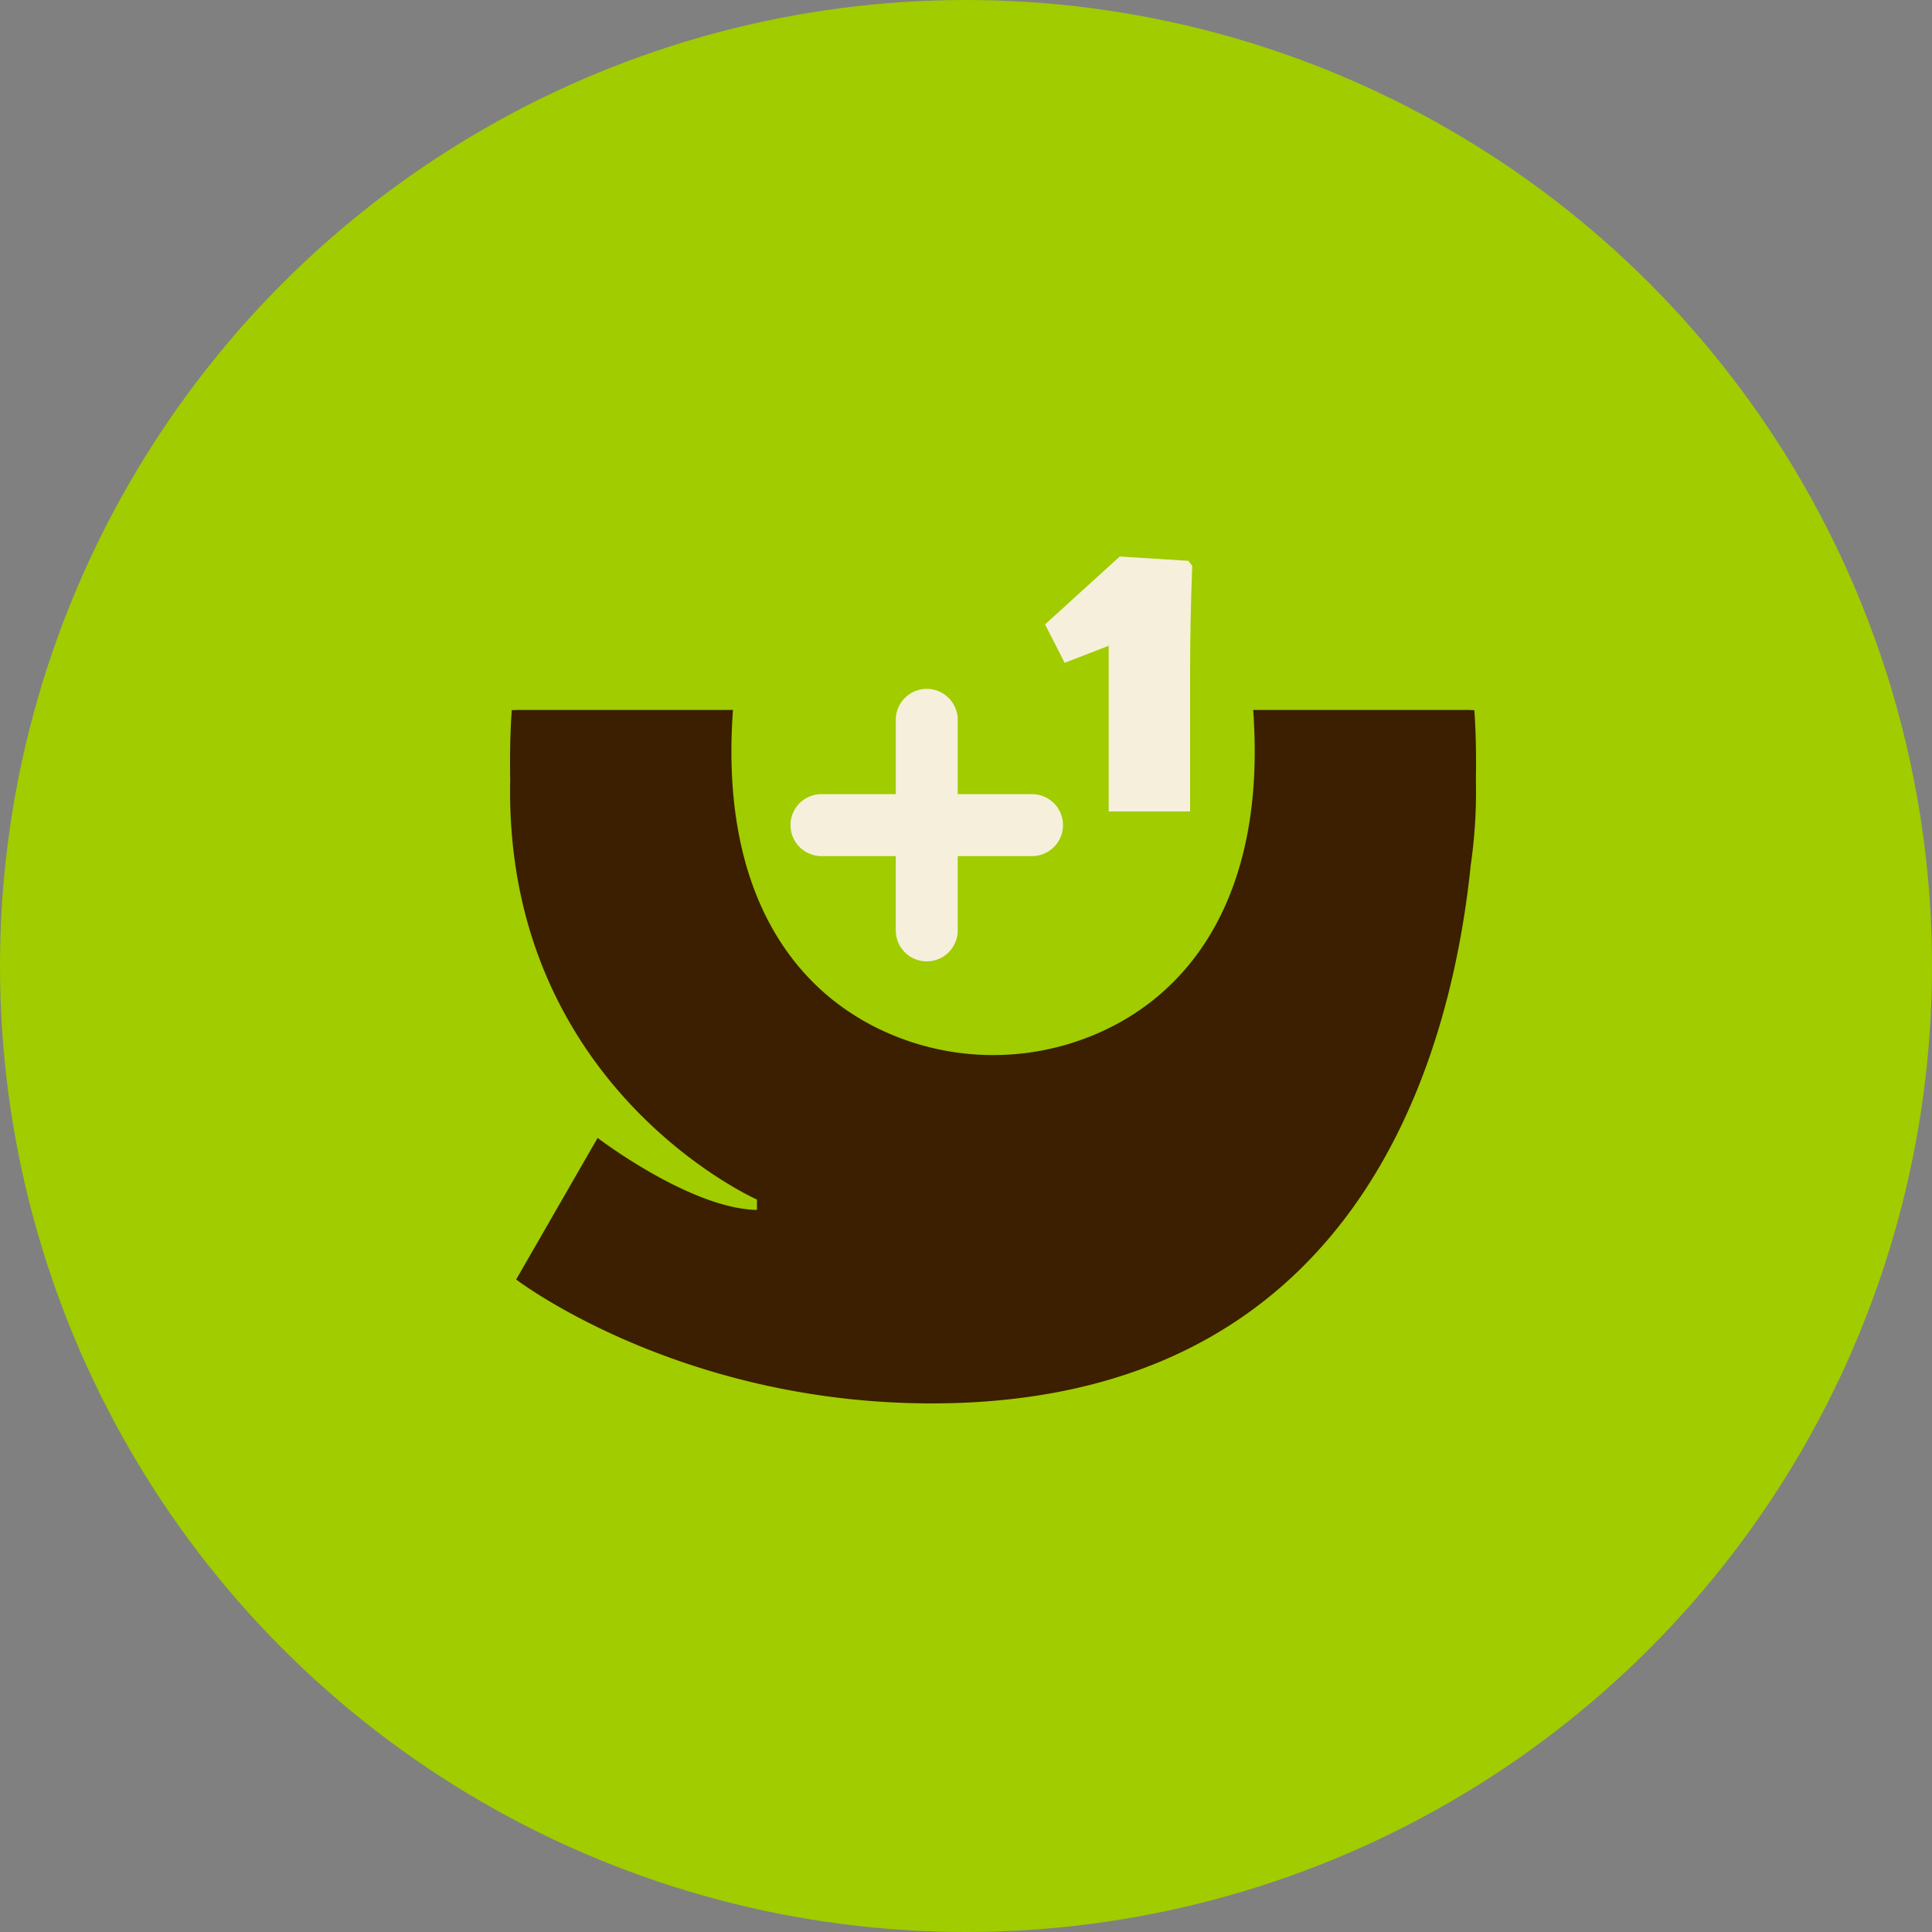
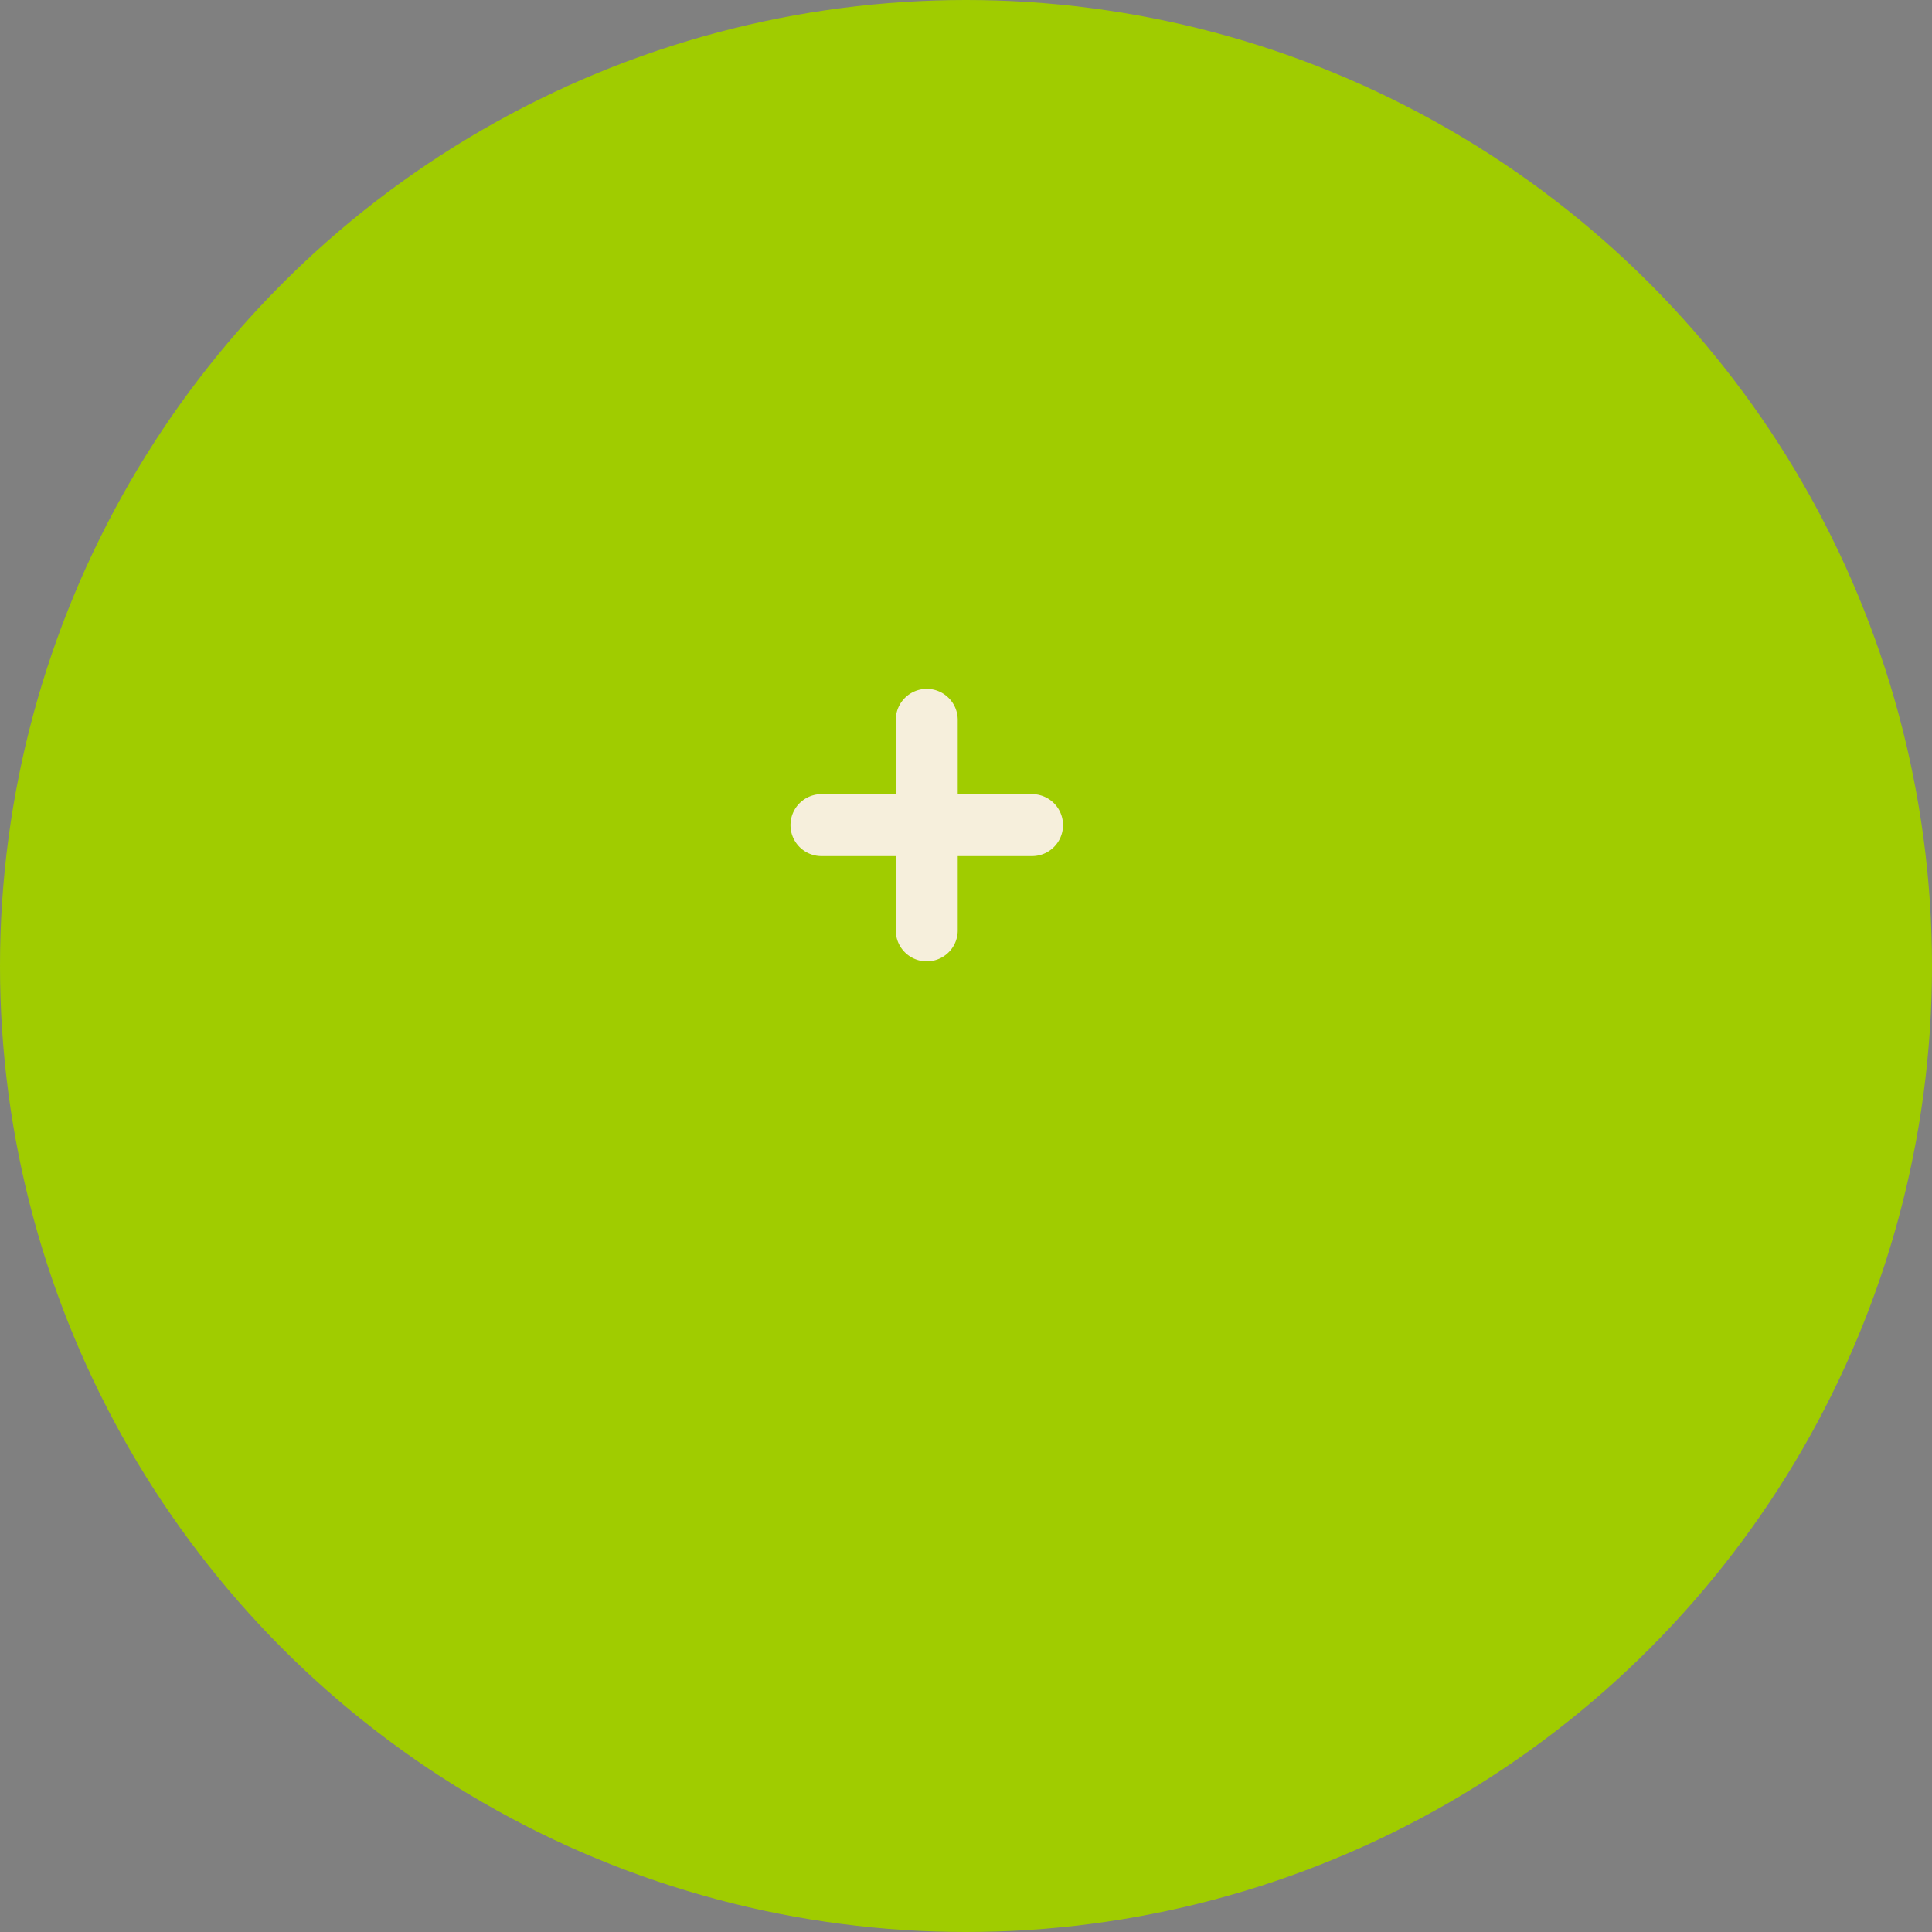
<svg xmlns="http://www.w3.org/2000/svg" viewBox="0 0 250 250" height="250" width="250">
  <rect x="0" y="0" width="250" height="250" fill="#808080" stroke="none" />
  <g transform="translate(-1124 -3119)" data-name="Group 49" id="Group_49">
    <g transform="translate(283)" data-name="Group 46" id="Group_46">
      <circle fill="#a0cc00" transform="translate(841 3119)" r="125" cy="125" cx="125" data-name="Ellipse 4" id="Ellipse_4" />
    </g>
    <g transform="translate(-4.357 -9.911)" data-name="Group 47" id="Group_47">
      <g transform="translate(1194.357 3196.911)" data-name="Group 48" id="Group_48">
-         <path fill="#3b1f00" transform="translate(0 23.865)" d="M124.775.025h-.516a.131.131,0,0,0,0-.025h-28.1c1.784,24.2-8.4,37.913-22.616,42.816a33.947,33.947,0,0,1-22.074,0C37.244,37.913,27.063,24.2,28.847,0H.748a.132.132,0,0,1,0,.025H.228S-.081,3.506.02,9.1A66.14,66.14,0,0,0,.685,20.063C5.316,51.575,31.951,63.357,31.951,63.357V64.7c-8.615-.157-20.619-9.317-20.619-9.317l-.457.794L.791,73.7S21.7,89.735,54.567,89.735q4.125,0,7.933-.329c27.448-2.316,42.938-16.671,51.625-33.228,6.379-12.154,9.093-25.489,10.19-36.114A66.138,66.138,0,0,0,124.98,9.1c.1-5.591-.207-9.075-.207-9.075Z" id="yoggies_symbol_primary_color_RGB" />
        <path fill="#f6efdc" transform="translate(20.292 -6.862)" d="M33.63,28a4.013,4.013,0,0,0-4.008,4.008v9.614H20.007a4.009,4.009,0,0,0,0,8.019h9.614v9.612a4.008,4.008,0,1,0,8.017,0V49.641h9.614a4.009,4.009,0,0,0,0-8.019H37.638V32.008A4.013,4.013,0,0,0,33.63,28" data-name="Path 59" id="Path_59" />
      </g>
-       <path fill="#f6efdc" transform="translate(1263.357 3233.911)" d="M8.464-21.436l-5.7,2.208L.23-24.2l9.66-8.786,8.878.552.506.644Q19-24.7,19-18.216V0H8.464Z" data-name="Path 91" id="Path_91" />
    </g>
  </g>
</svg>